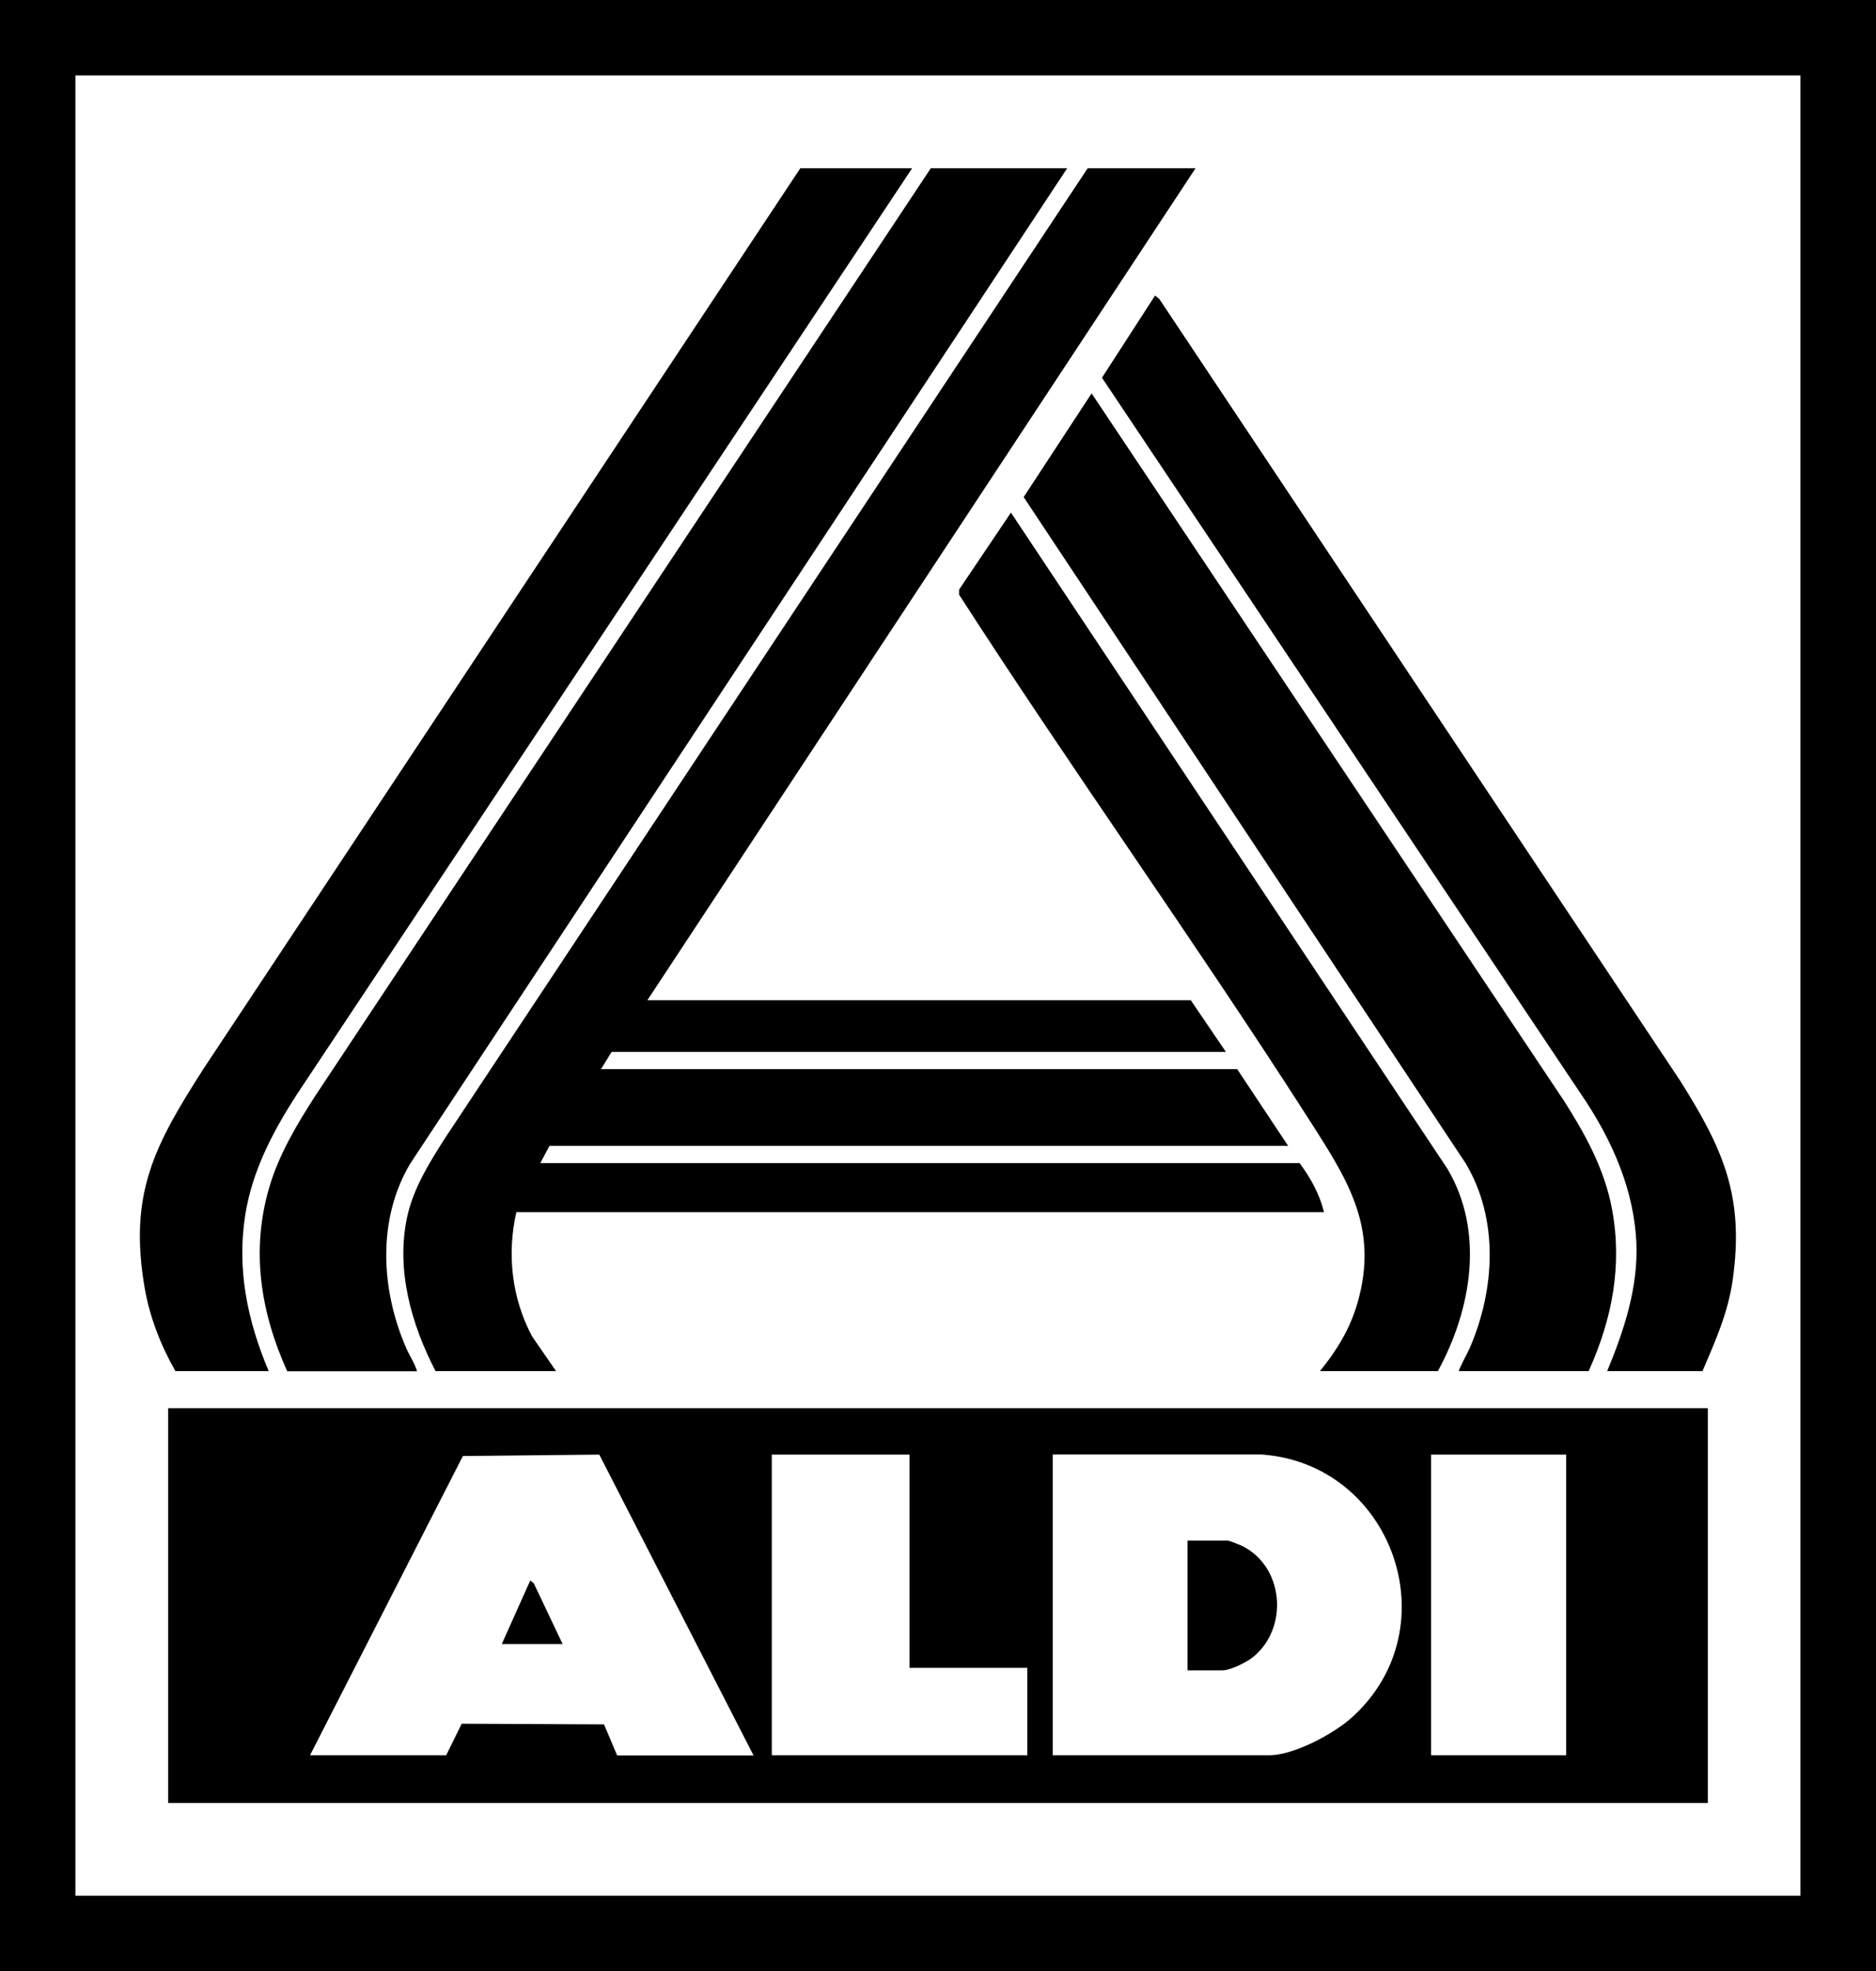
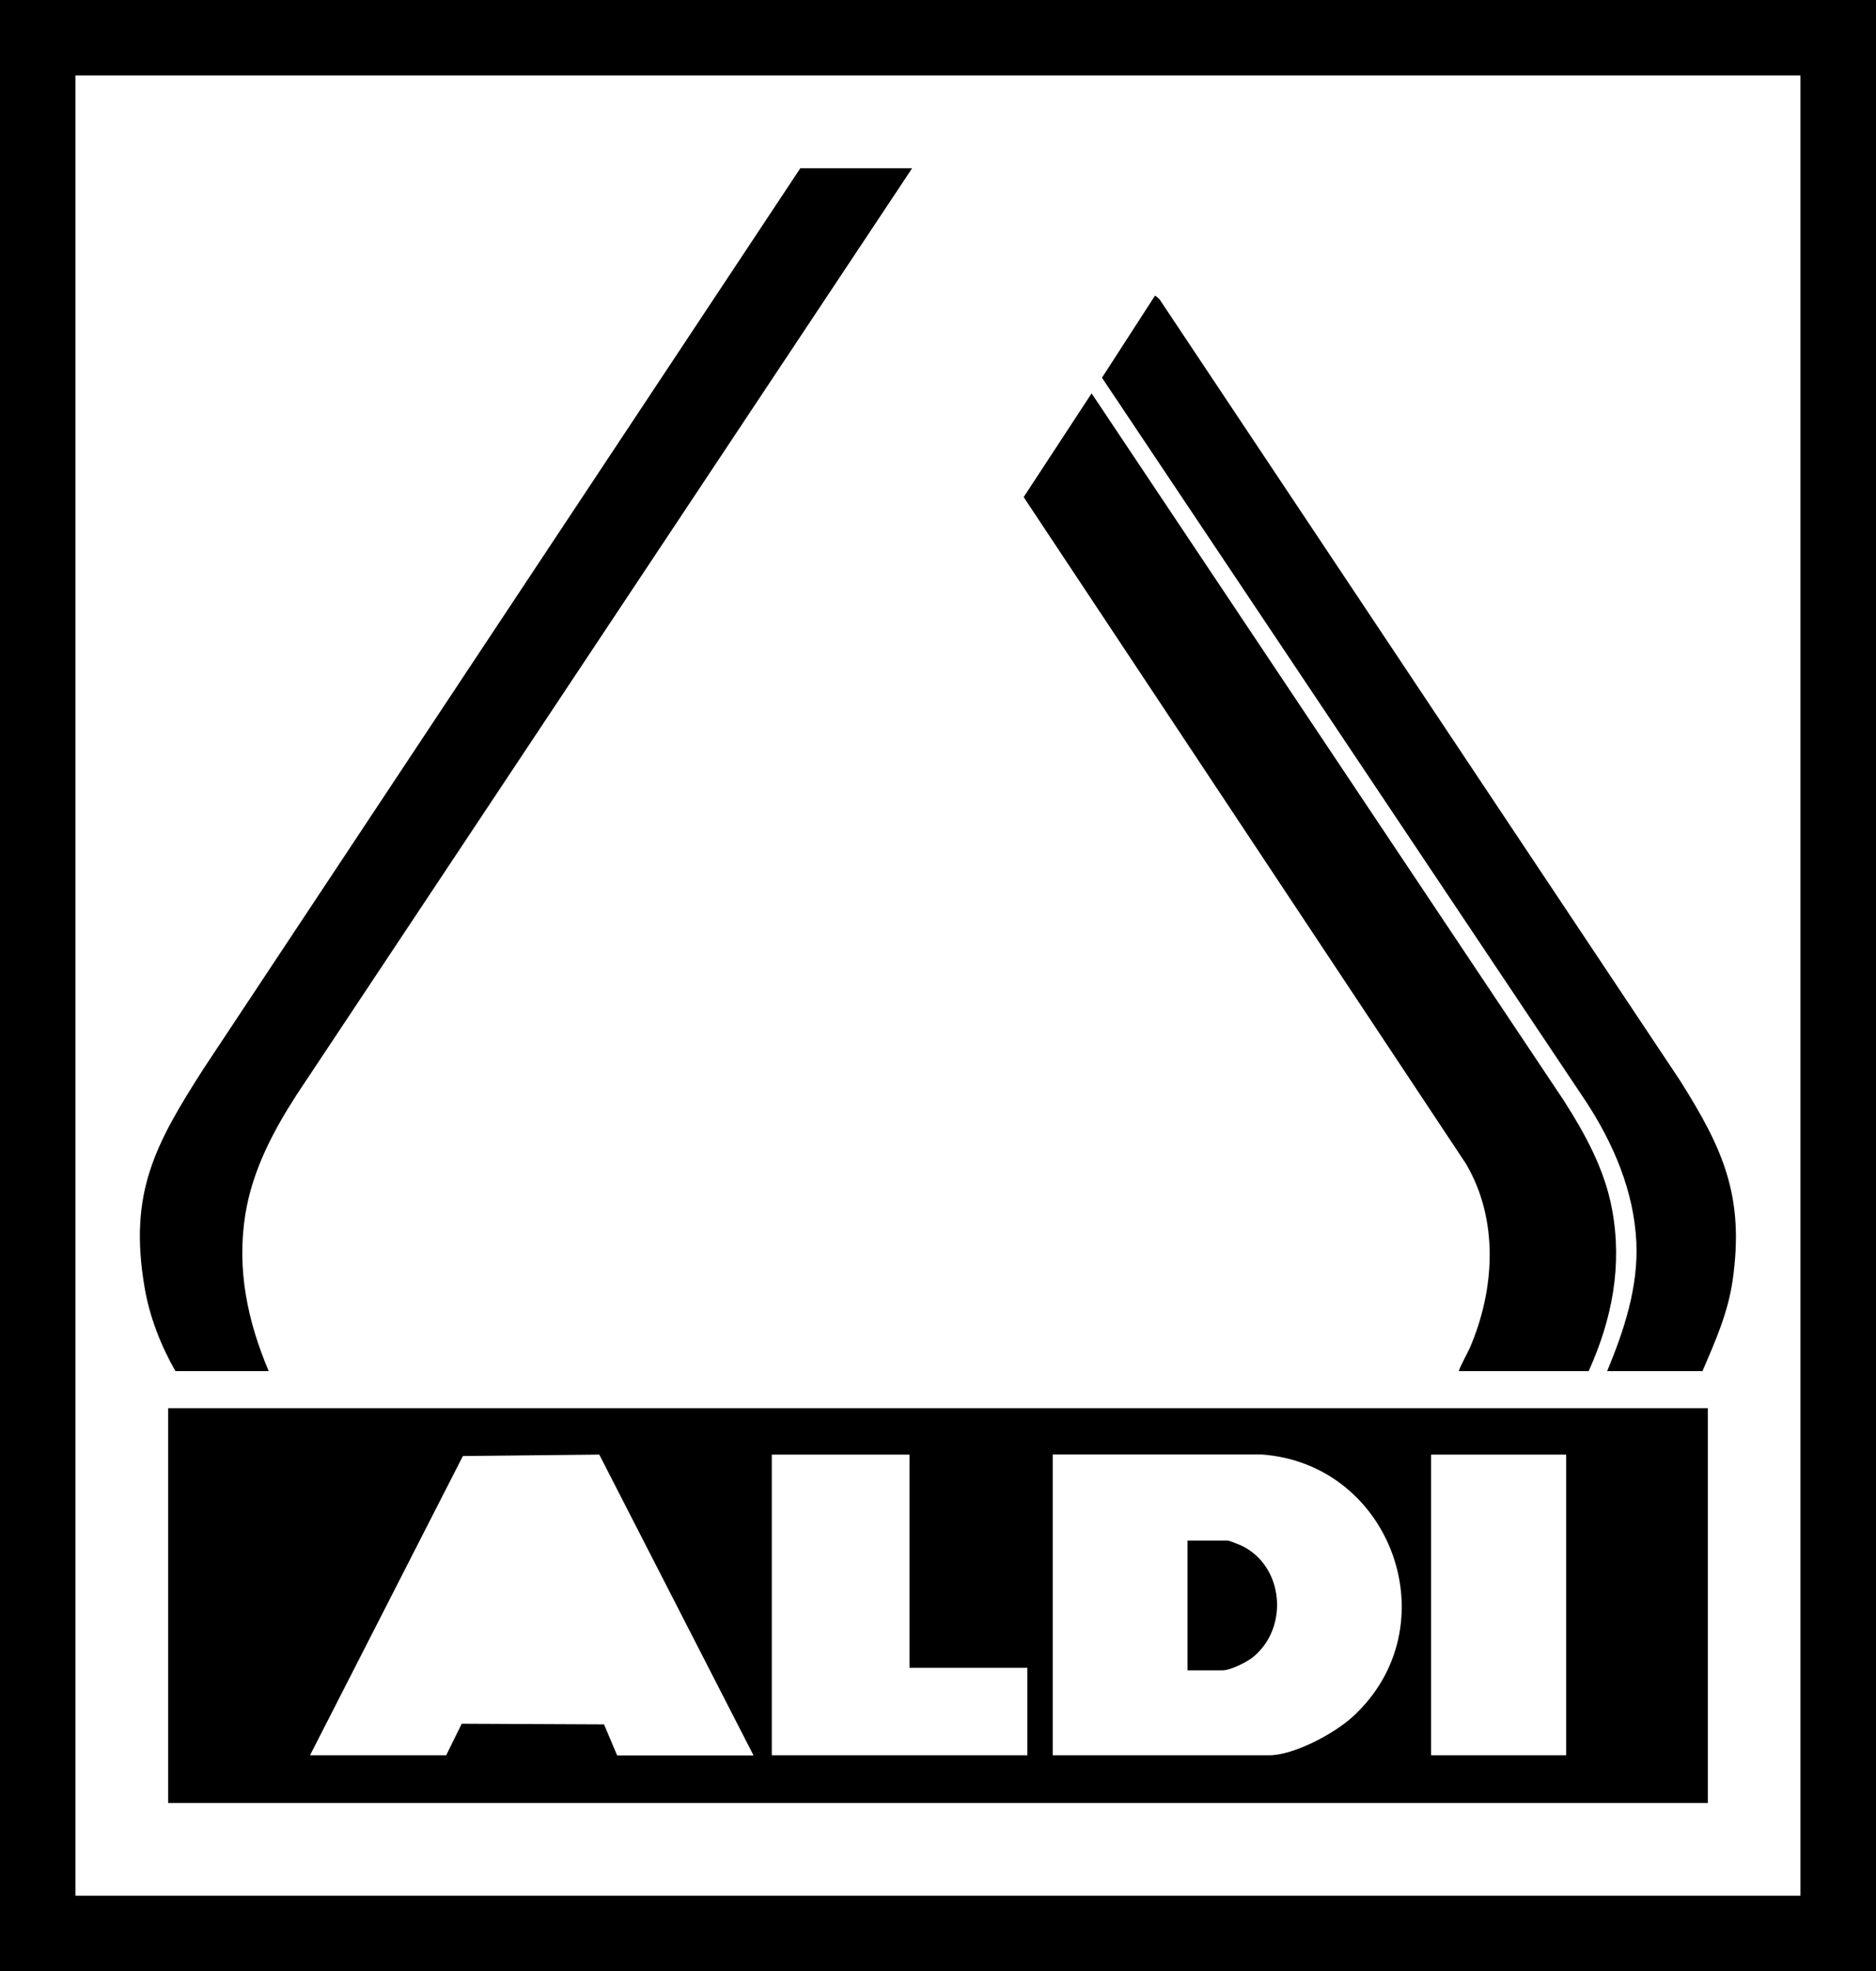
<svg xmlns="http://www.w3.org/2000/svg" id="Layer_2" version="1.1" viewBox="0 0 1427.8 1499.3">
  <g id="Layer_1-2">
    <g id="oOBYkS">
      <g>
        <path d="M1427.8,0v1499.3H0V0h1427.8ZM1370.4,57.4H57.4v1384.5h1312.9V57.4Z" />
        <g>
          <g>
            <g>
              <path d="M1110.4,1042.9c-.7-.6,7.3-15.3,8.2-17.5,19.2-44.5,22.3-97.7-3-140.4l-336.5-506.9,51.7-78.9,359.2,537.6c16.4,25.6,31.3,52.6,36.9,83,8,42.9,0,83.8-17.8,123.1h-98.8Z" />
              <path d="M1295.8,1042.9h-72.6c12.9-31.1,23.8-64,22.2-98.2-1.9-38.8-17.4-74.8-38.3-106.8l-368.4-550.6,40.4-62.5,3.3,2.7,396.2,594.3c32.8,52,49.2,88.1,40.1,152-3.6,25-13.2,46.3-23,69.2h0Z" />
-               <path d="M1094.3,1042.9h-89.7c12.8-15.7,22.8-32,28.5-51.6,17-58.7-8.5-95.5-38.5-142.4-85.8-133.7-178.5-263-264.6-396.5v-4c0,0,39.4-58.5,39.4-58.5l332.2,499.1c28.5,48,18.3,107-7.2,153.8Z" />
            </g>
-             <path d="M909.9,128l-417.2,632.8h413.6l26.7,39.3h-467.5l-8.1,13.1h484.2l38.8,58.4H418.2l-7,13.1h577.9c8.4,11.2,15.2,23.6,18.6,37.3H393c-7.3,31.9-3.5,65.4,11.9,94.4l18.3,26.5h-91.7c-18.4-35.4-30.2-76.8-21.7-116.9,4.7-22,16.8-41.3,28.7-60L827.8,128h82.1Z" />
            <g>
-               <path d="M812.2,128l-500,757.1c-25.3,42.5-22.3,96.1-3,140.4,2.6,5.9,6.4,11.3,8.2,17.5h-98.8c-20.3-44.8-27.8-92.1-13.6-140.1,7.4-25,20.8-47.3,34.7-69L708.4,128h103.8Z" />
              <path d="M694.2,128L225.7,832.8c-18.1,28.1-33.6,57.5-39,91-6.6,41.7,1.6,80.8,17.8,119.1h-71c-11.1-19.4-19.6-41.2-23.4-63.3-12.4-72.2,7.9-109.1,45-167L609.1,128h85.1Z" />
            </g>
          </g>
          <g>
            <path d="M1299.8,1071.1v300.3H128v-300.3h1171.9ZM235.8,1335.1h103.8l11.8-24,108.3.5,10,23.6h103.8l-117.4-228.8-103.8,1.1-116.4,227.7h0ZM692.2,1106.4h-104.8v228.7h194.5v-66.5h-89.7v-162.2h0ZM801.1,1335.1h164.8c19,0,49.6-16.5,63.5-29.2,74.8-68.2,30.3-192.7-69.5-199.6h-158.7v228.8h0ZM1089.2,1106.4v228.7h102.8v-228.7h-102.8Z" />
            <g>
              <path d="M903.8,1270.6v-98.8h30.7c.9,0,8.8,3.1,10.3,3.8,32.4,15.5,36.4,62.4,8.9,84.8-4.8,3.9-17.2,10.1-23.2,10.1h-26.7,0Z" />
-               <polygon points="428.2 1250.5 381.9 1250.5 403.6 1202.1 406.3 1204.4 428.2 1250.5" />
            </g>
          </g>
        </g>
      </g>
    </g>
  </g>
</svg>